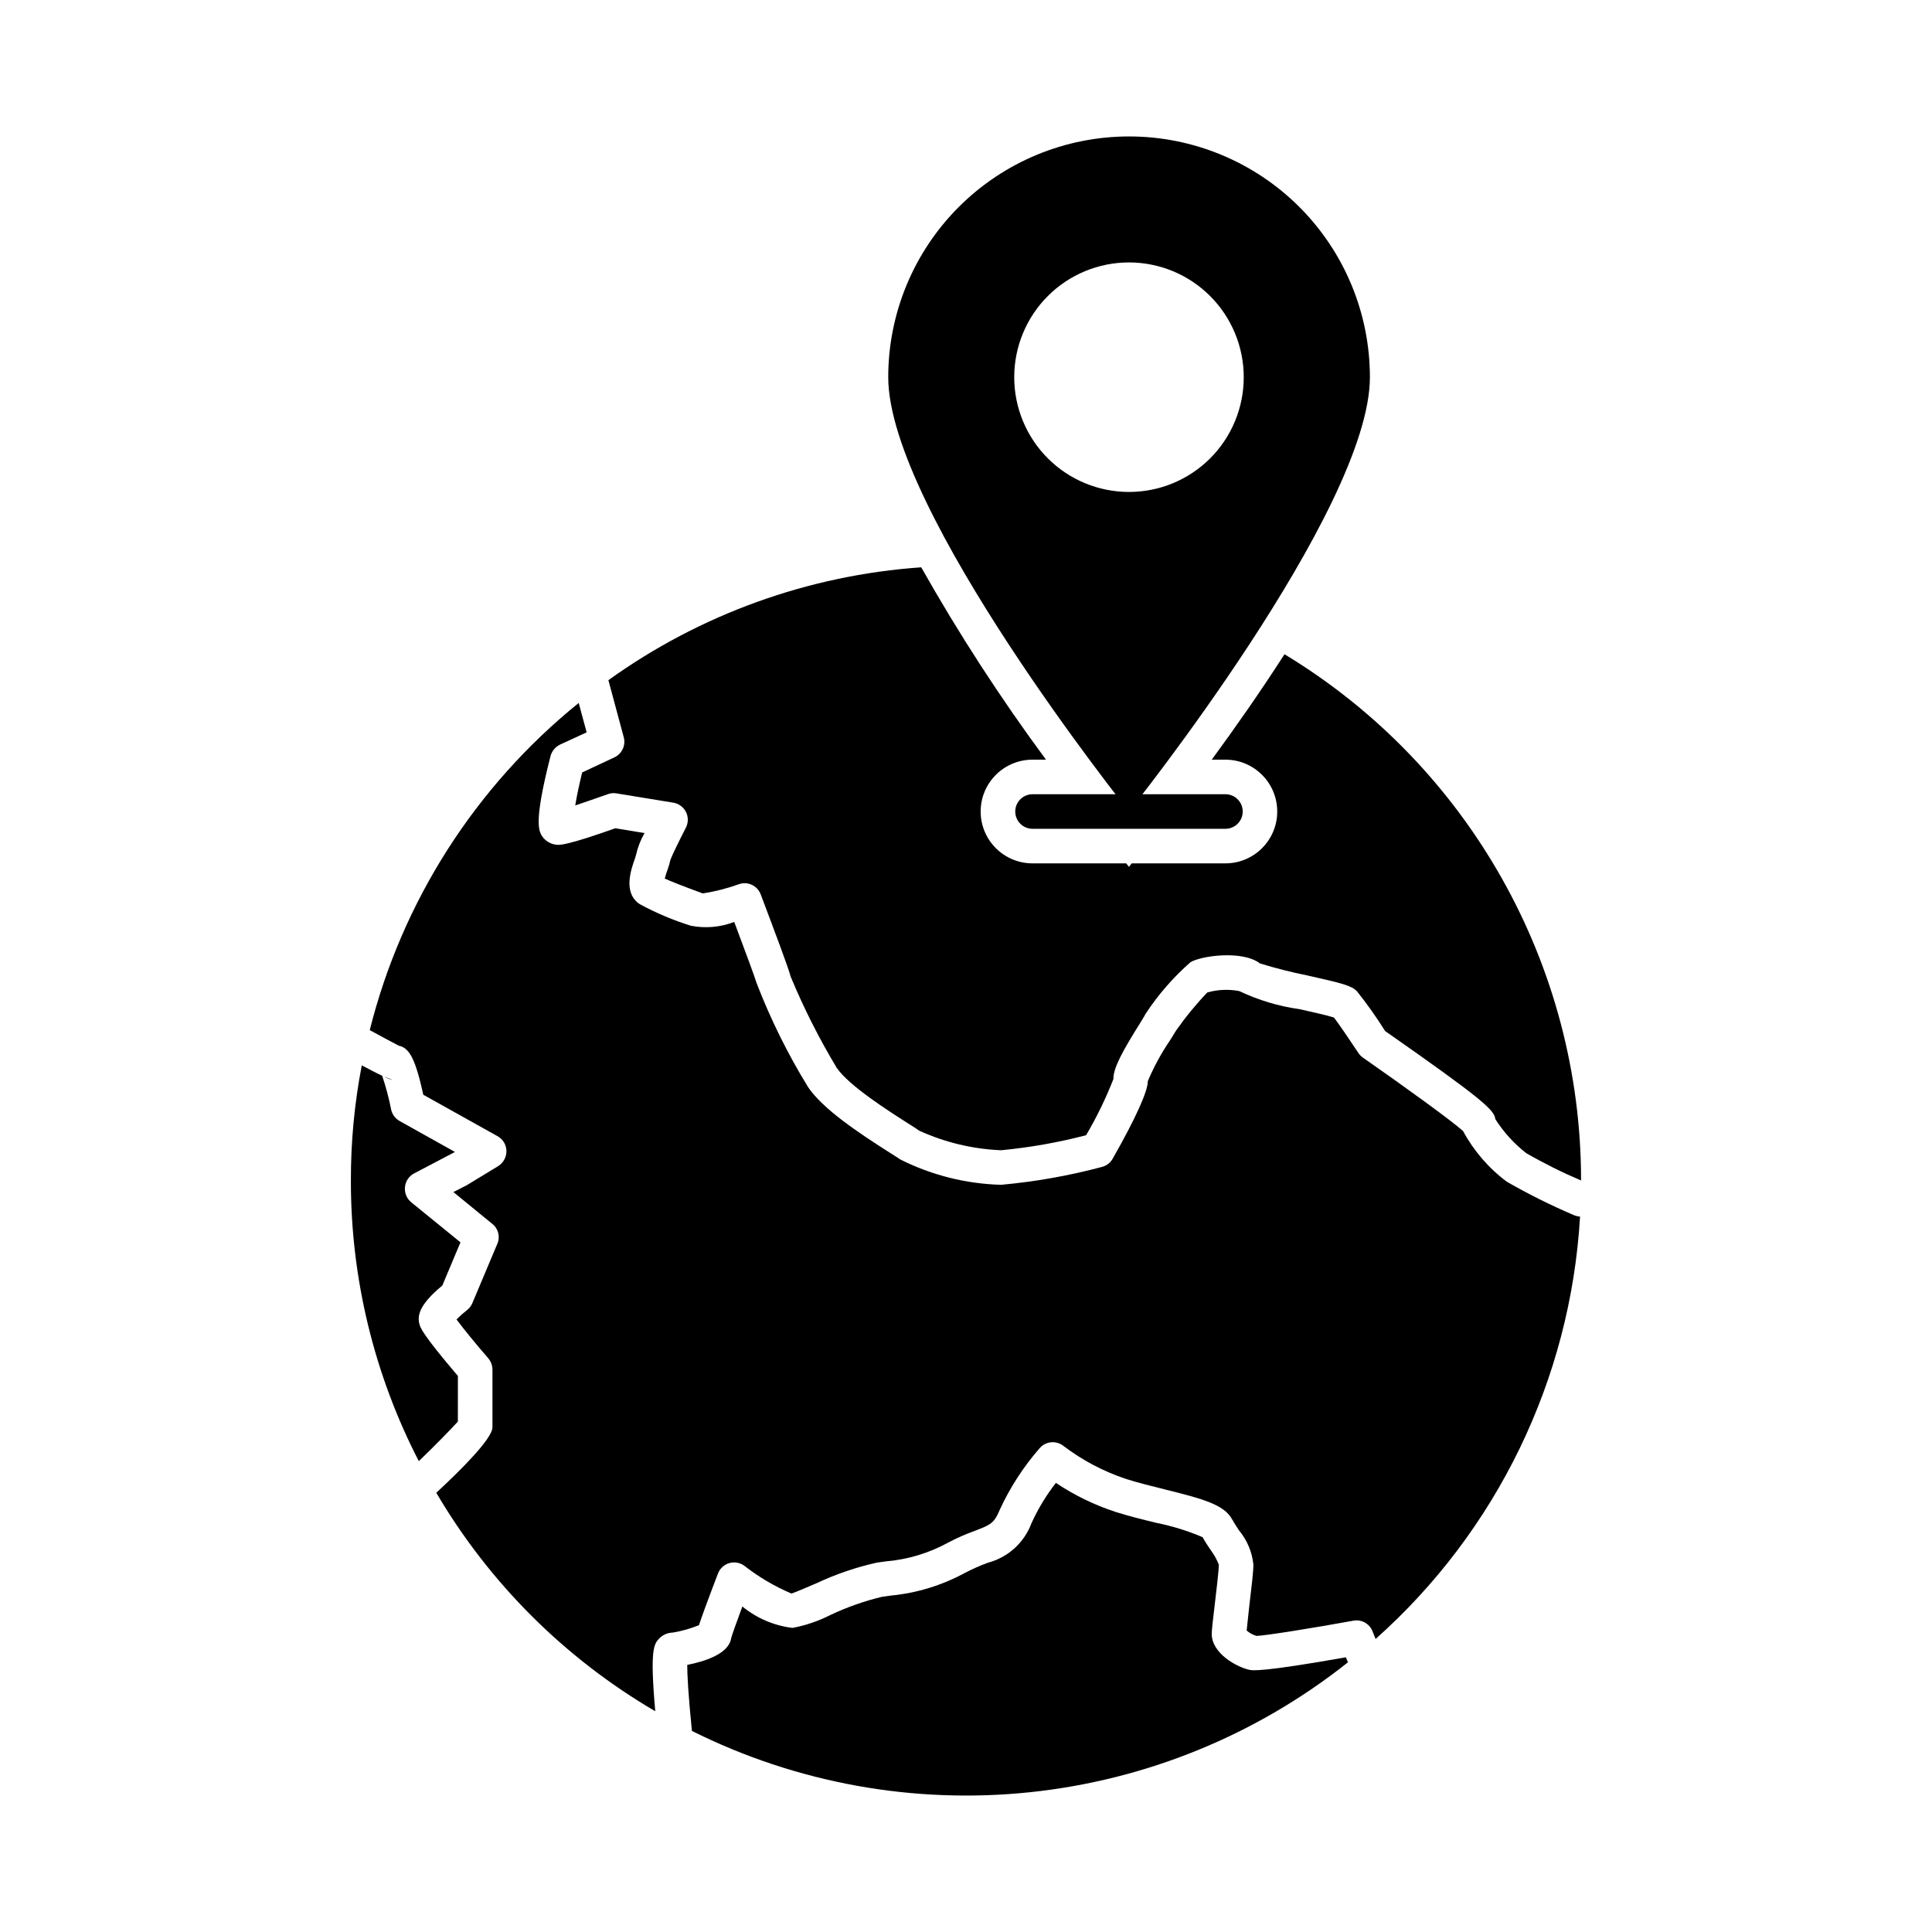
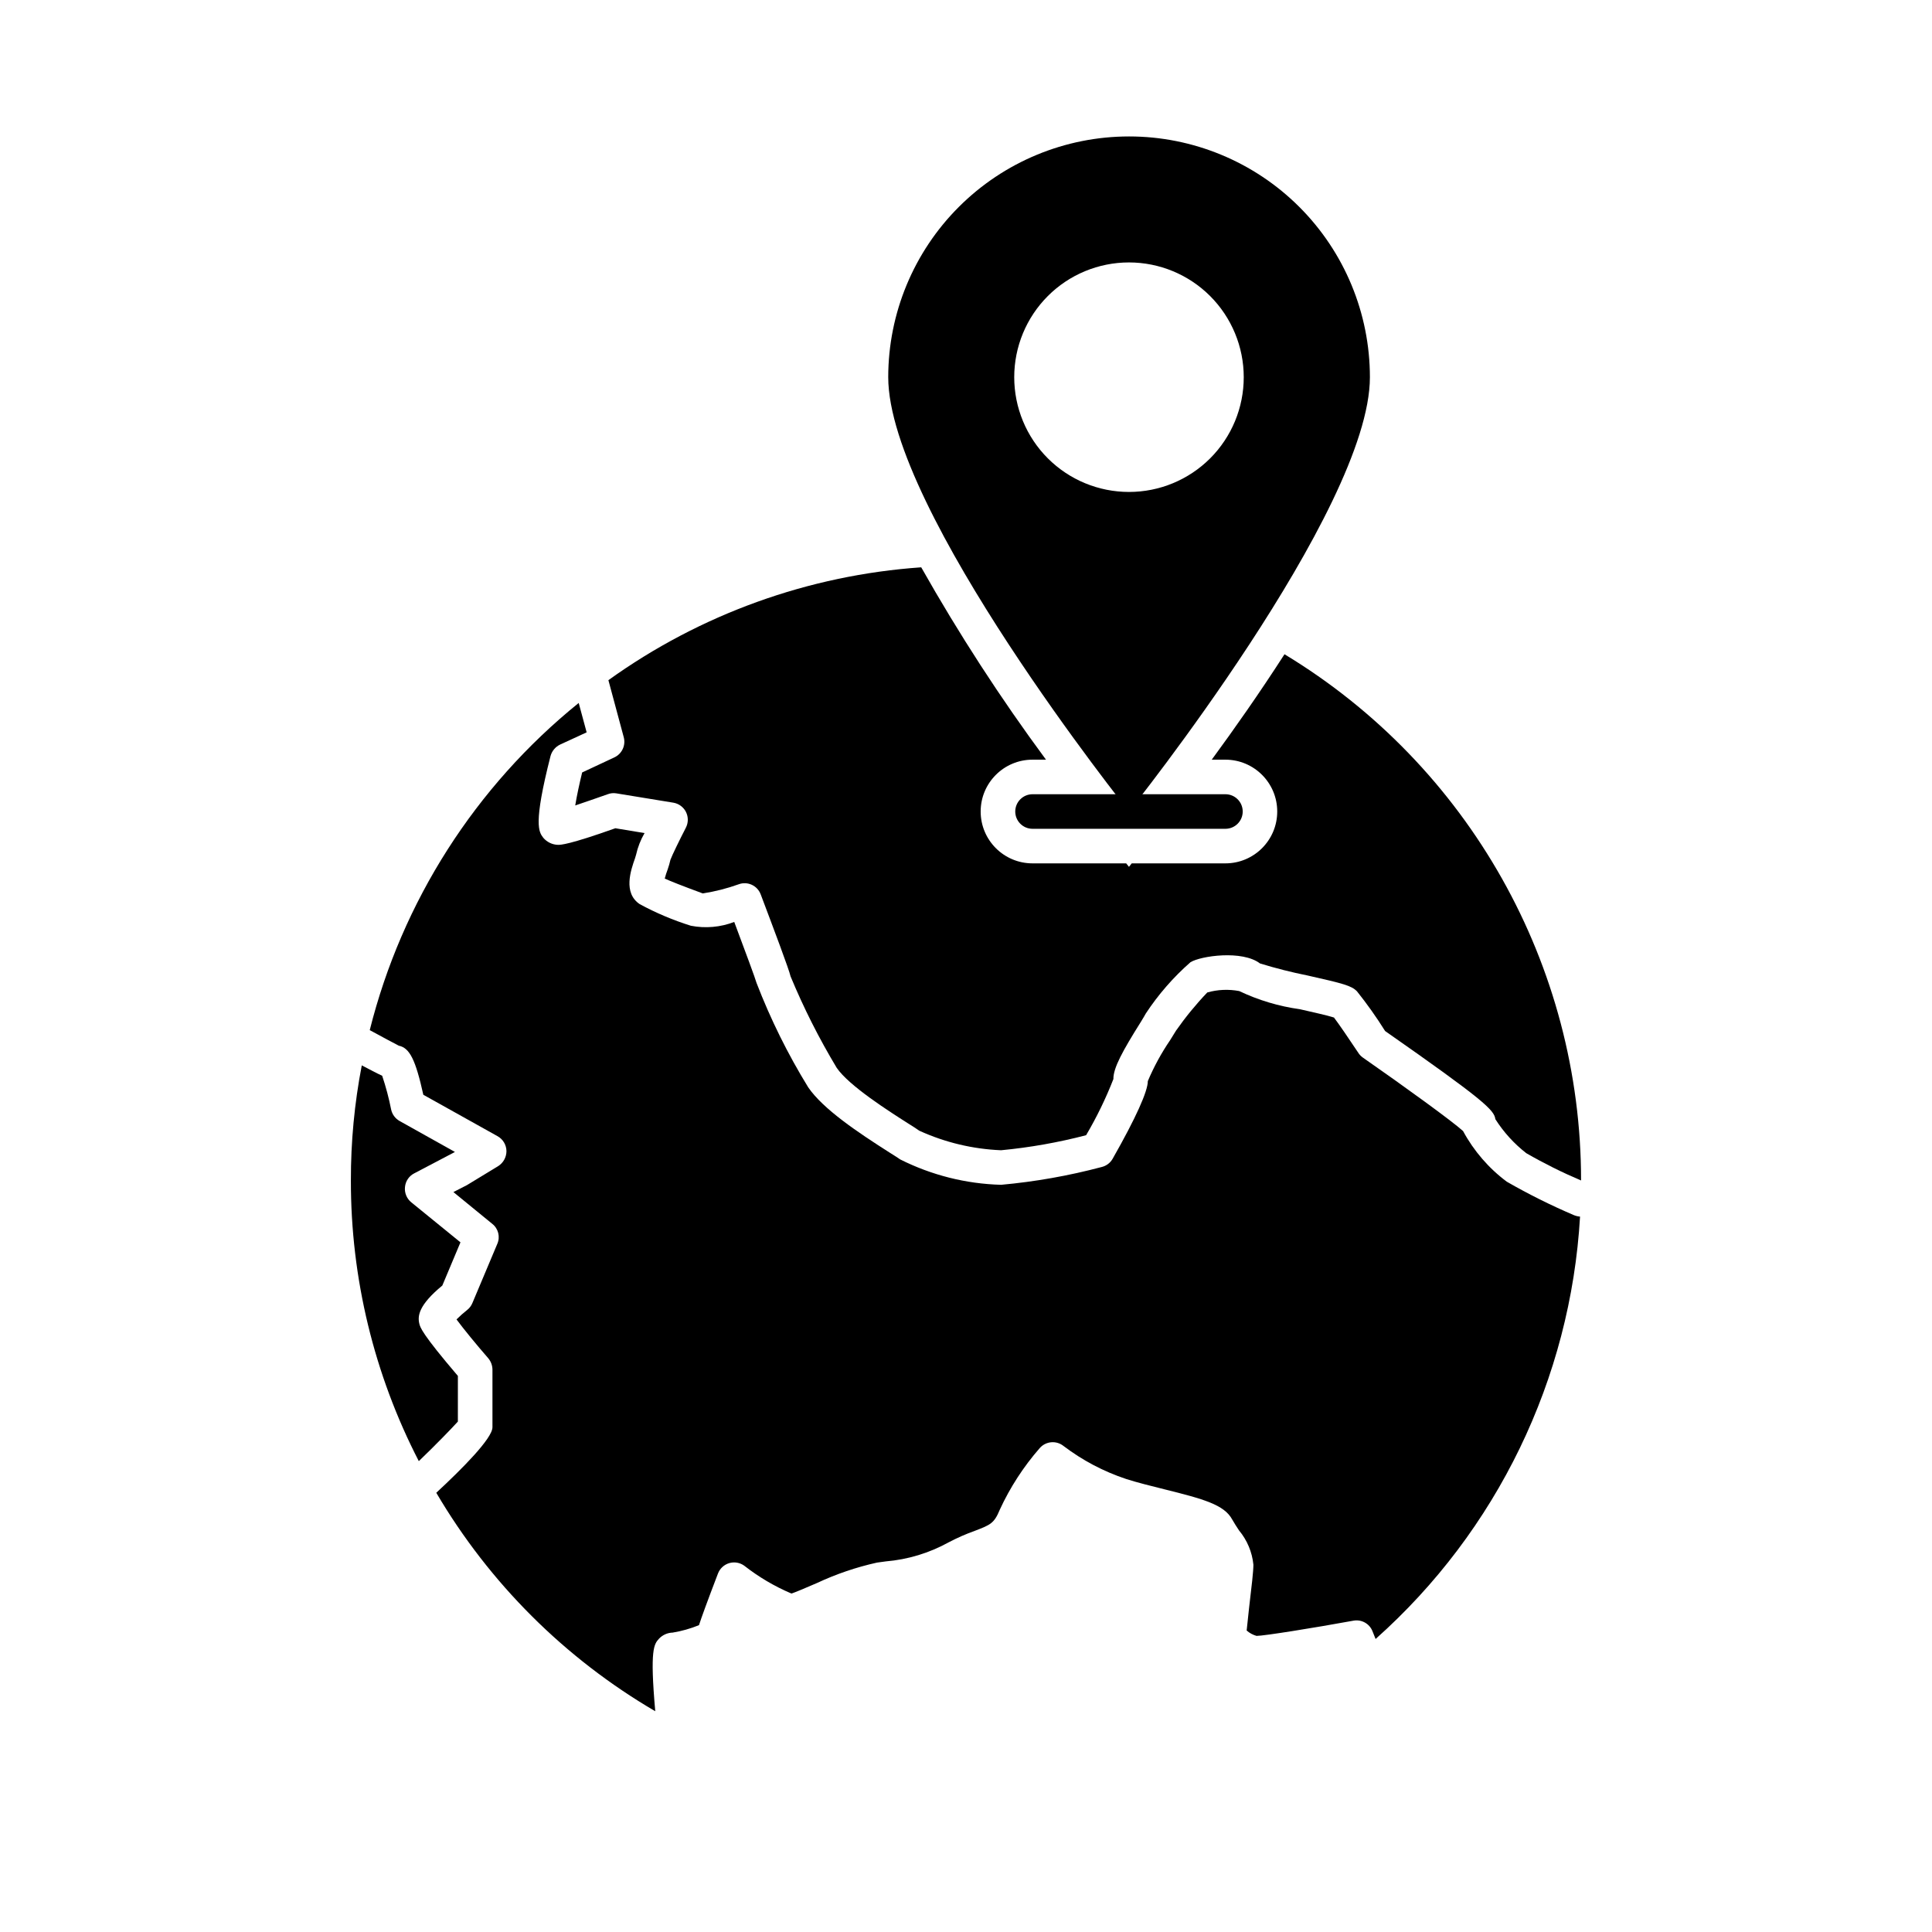
<svg xmlns="http://www.w3.org/2000/svg" fill="#000000" width="800px" height="800px" version="1.1" viewBox="144 144 512 512">
  <g>
    <path d="m563 456.84c-4.981-2.117-9.828-4.531-14.52-7.234-3.231-2.516-6.004-5.57-8.199-9.023-0.273-2.383-3.07-5.082-29.223-23.359h0.004c-2.285-3.652-4.777-7.168-7.465-10.535-1.465-1.465-3.481-2.016-13.055-4.168-4.266-0.852-8.484-1.922-12.641-3.203-4.672-3.574-15.664-2.016-18.41-0.32h-0.004c-4.527 3.969-8.5 8.527-11.816 13.555-0.273 0.504-0.734 1.281-1.328 2.246-4.856 7.742-7.328 12.23-7.281 15.16-2.008 5.148-4.43 10.125-7.234 14.883-7.394 1.93-14.93 3.262-22.535 3.984-7.488-0.305-14.848-2.062-21.664-5.172-0.734-0.504-1.742-1.191-3.023-1.969-5.039-3.207-15.617-9.938-18.871-14.703-4.668-7.766-8.758-15.863-12.227-24.23-0.367-1.742-4.535-12.777-7.922-21.754h-0.004c-0.883-2.332-3.477-3.516-5.816-2.656-3.09 1.109-6.281 1.922-9.527 2.426-5.586-2.062-8.566-3.25-10.078-3.938h0.004c0.211-0.824 0.473-1.637 0.777-2.43 0.293-0.84 0.539-1.695 0.734-2.562 0.457-1.238 2.426-5.266 4.078-8.473h-0.004c0.684-1.301 0.699-2.848 0.047-4.164-0.652-1.312-1.895-2.234-3.344-2.481l-15.113-2.473c-0.77-0.129-1.562-0.051-2.289 0.23-2.84 1.008-6.047 2.106-8.609 2.977 0.414-2.566 1.098-5.727 1.832-8.746l8.52-3.984h-0.004c2.016-0.93 3.078-3.168 2.519-5.316l-4.078-15.16h0.004c24.32-17.469 53.023-27.824 82.898-29.906 9.973 17.652 21.016 34.676 33.066 50.977h-3.574 0.004c-7.59 0-13.742 6.152-13.742 13.738 0 7.59 6.152 13.742 13.742 13.742h24.824l0.734 0.918 0.734-0.918h24.824-0.004c7.59 0 13.738-6.152 13.738-13.742 0-7.586-6.148-13.738-13.738-13.738h-3.617c5.816-7.922 12.594-17.543 19.281-27.938 48.809 29.52 78.617 82.422 78.594 139.46z" />
-     <path d="m500.67 583.2 0.551 1.328c-24.242 19.266-53.484 31.207-84.281 34.43-30.797 3.223-61.875-2.414-89.578-16.246-1.008-10.031-1.238-15.023-1.238-17.496 4.398-0.871 10.992-2.84 11.633-7.055 0.273-1.008 1.512-4.488 2.977-8.426 3.797 3.117 8.406 5.086 13.285 5.676 3.504-0.66 6.894-1.816 10.074-3.434 4.371-2.066 8.945-3.68 13.648-4.809l2.289-0.32h0.004c6.887-0.656 13.566-2.699 19.648-6 1.969-1.027 4.004-1.93 6.09-2.703 5.34-1.398 9.664-5.312 11.586-10.488 1.727-3.797 3.894-7.379 6.461-10.672 4.906 3.277 10.238 5.867 15.844 7.695 3.434 1.098 7.191 2.016 10.762 2.887h0.004c4.211 0.844 8.324 2.117 12.273 3.801 0.594 1.098 1.328 2.199 2.062 3.297 0.926 1.219 1.684 2.559 2.242 3.984 0 1.375-0.594 6.551-1.055 10.352-0.594 4.902-0.824 7.008-0.824 8.016 0 5.129 6.594 8.793 10.078 9.527 0.824 0.137 3.254 0.594 25.465-3.344z" />
-     <path d="m248.03 430.09c-0.742-0.047-1.457-0.301-2.062-0.734 0.664 0.312 1.355 0.555 2.062 0.734z" />
+     <path d="m248.03 430.09z" />
    <path d="m265.34 520.73c-1.742 1.922-5.953 6.273-10.352 10.488-11.863-22.996-18.035-48.504-18-74.383-0.02-10.234 0.945-20.449 2.887-30.5 2.016 1.055 3.894 2.062 5.406 2.75l-0.004-0.004c0.988 2.938 1.785 5.938 2.383 8.977 0.281 1.281 1.098 2.383 2.246 3.023l14.656 8.199-10.809 5.68c-1.375 0.711-2.289 2.074-2.43 3.617-0.164 1.535 0.457 3.051 1.648 4.031l13.055 10.625-4.809 11.449c-6.273 5.176-6.594 8.062-6.09 10.121 0.23 0.961 0.641 2.609 10.215 13.832z" />
    <path d="m562.73 466.41c-2.508 43.02-21.996 83.285-54.184 111.94l-0.824-2.062c-0.797-2.012-2.906-3.184-5.039-2.793-10.809 1.969-23.727 4.031-25.648 4.031h-0.047c-0.965-0.27-1.859-0.758-2.609-1.422 0.137-1.375 0.414-3.894 0.641-6 0.688-5.769 1.145-9.711 1.145-11.449-0.332-3.336-1.656-6.492-3.801-9.066-0.641-0.961-1.281-1.969-1.832-2.93-2.106-3.894-7.602-5.406-17.906-7.969-3.481-0.871-7.055-1.742-10.215-2.75v-0.004c-5.969-1.984-11.57-4.938-16.578-8.746-1.906-1.512-4.664-1.27-6.277 0.551-4.309 4.926-7.891 10.449-10.625 16.395-1.465 3.574-2.519 3.984-6.457 5.496-2.438 0.871-4.809 1.91-7.102 3.117-5.125 2.828-10.789 4.543-16.625 5.035l-2.336 0.32c-5.477 1.215-10.809 3.027-15.891 5.406-2.609 1.145-6.231 2.656-6.777 2.793h-0.004c-4.473-1.898-8.676-4.379-12.504-7.375-1.148-0.832-2.625-1.086-3.988-0.684-1.363 0.406-2.461 1.418-2.973 2.746-2.93 7.648-4.352 11.586-5.039 13.695-2.238 0.914-4.574 1.574-6.961 1.969-1.371 0.035-2.672 0.613-3.617 1.602-1.328 1.465-2.473 2.75-1.008 19.238-23.977-14.016-43.957-33.949-58.031-57.895 6.871-6.367 14.887-14.426 14.887-17.359v-15.293c-0.016-1.09-0.402-2.141-1.098-2.981-3.113-3.574-6.641-7.879-8.426-10.305h-0.004c0.895-0.895 1.844-1.734 2.84-2.519 0.609-0.48 1.082-1.113 1.375-1.832l6.594-15.664c0.824-1.863 0.277-4.051-1.328-5.312l-10.305-8.426 3.574-1.832 8.289-5.039c1.367-0.863 2.195-2.367 2.199-3.984-0.02-1.637-0.91-3.137-2.336-3.938l-19.695-10.992c-2.062-9.297-3.617-12.41-6.504-13.008-1.238-0.641-4.352-2.289-7.695-4.121 8.559-34.145 27.996-64.578 55.375-86.703l2.106 7.785-7.055 3.25 0.004 0.004c-1.238 0.594-2.156 1.699-2.519 3.023-4.625 18.137-3.113 20.105-1.922 21.664h-0.004c0.973 1.148 2.387 1.832 3.894 1.875 0.734 0 2.84 0 15.207-4.398l7.742 1.281-0.004 0.004c-1.035 1.785-1.793 3.715-2.242 5.727-0.047 0.23-0.184 0.551-0.273 0.918-1.145 3.207-3.207 9.207 1.238 12.184l-0.004-0.004c4.32 2.344 8.863 4.262 13.555 5.727 3.852 0.75 7.836 0.398 11.496-1.008 2.887 7.695 5.633 15.113 5.91 16.168 3.707 9.621 8.293 18.879 13.695 27.664 3.984 5.816 13.191 11.953 21.527 17.266 1.145 0.734 2.152 1.328 2.84 1.832h-0.004c8.316 4.18 17.445 6.481 26.75 6.731 9-0.816 17.918-2.394 26.656-4.715 1.215-0.293 2.258-1.07 2.883-2.152 6.231-10.945 9.344-17.953 9.344-20.609v-0.004c1.605-3.805 3.586-7.438 5.91-10.852 0.688-1.098 1.238-2.016 1.559-2.519 2.504-3.578 5.273-6.961 8.289-10.121 2.758-0.781 5.656-0.906 8.473-0.367 5.078 2.418 10.5 4.039 16.074 4.809 3.16 0.734 7.375 1.648 9.023 2.199 1.191 1.559 4.078 5.769 6.414 9.297 0.309 0.5 0.715 0.938 1.191 1.281 11.312 7.879 23.863 16.992 26.609 19.512 2.84 5.262 6.793 9.844 11.586 13.418 5.731 3.293 11.648 6.246 17.727 8.84 0.539 0.23 1.109 0.367 1.695 0.414z" />
    <path d="m443.19 180.16c-16.918 0.004-33.145 6.727-45.105 18.691-11.965 11.961-18.688 28.188-18.695 45.105 0 35.266 63.801 115.1 63.801 115.1s63.848-79.828 63.848-115.1c-0.008-16.926-6.738-33.156-18.711-45.121-11.973-11.965-28.207-18.684-45.137-18.676zm0 94.211c-8.066 0-15.801-3.203-21.504-8.906-5.703-5.703-8.906-13.441-8.906-21.508 0-8.062 3.203-15.801 8.906-21.504s13.438-8.906 21.504-8.906 15.801 3.203 21.504 8.906 8.91 13.441 8.91 21.504c0.004 8.07-3.199 15.809-8.902 21.512-5.707 5.703-13.441 8.906-21.512 8.902z" />
    <path d="m468.75 354.48h-51.117c-2.531 0-4.582 2.051-4.582 4.582 0 2.527 2.051 4.578 4.582 4.578h51.117c2.531 0 4.582-2.051 4.582-4.578 0-2.531-2.051-4.582-4.582-4.582z" />
  </g>
</svg>